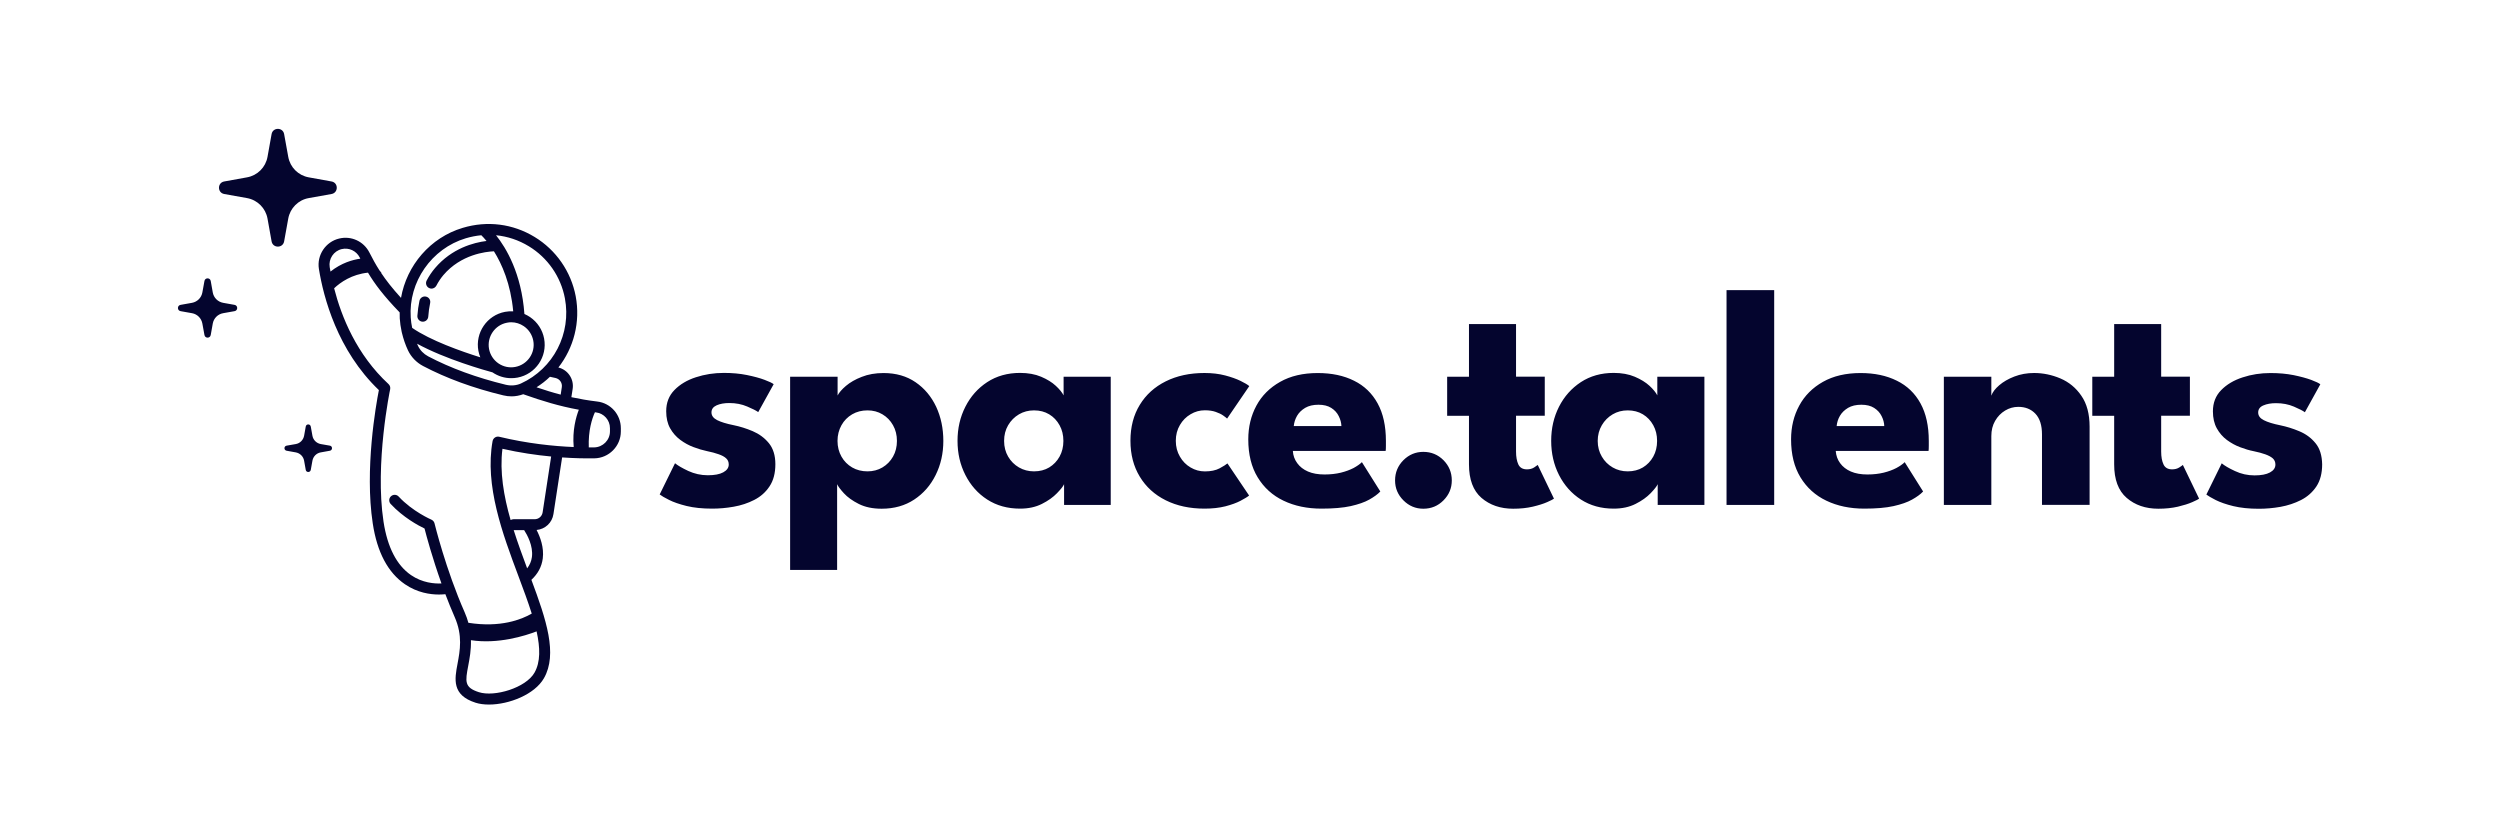
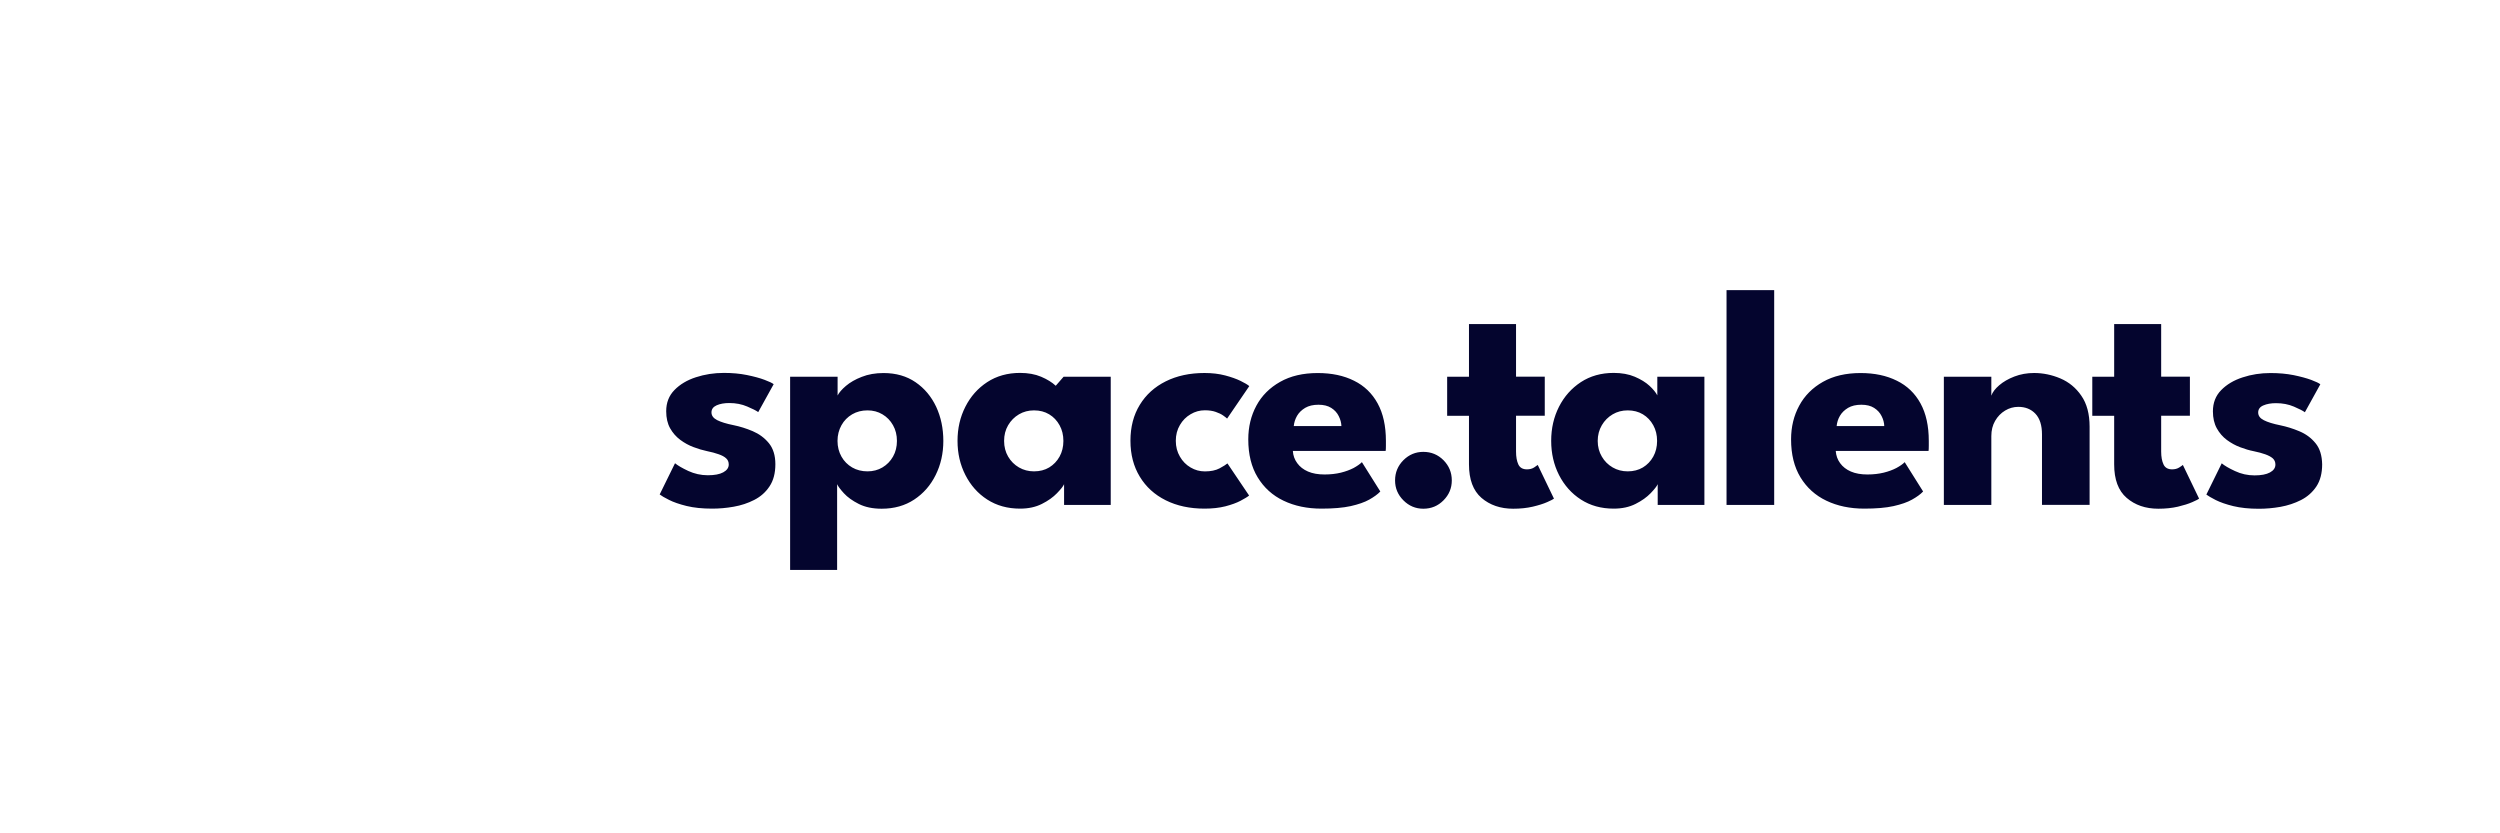
<svg xmlns="http://www.w3.org/2000/svg" width="300" zoomAndPan="magnify" viewBox="0 0 224.88 75" height="100" preserveAspectRatio="xMidYMid meet" version="1.0">
-   <path fill="#04052e" d="M 69.141 39.887 C 69.527 40.363 69.723 40.992 69.723 41.777 C 69.723 42.586 69.547 43.25 69.199 43.77 C 68.852 44.297 68.395 44.699 67.824 44.992 C 67.254 45.285 66.637 45.488 65.969 45.605 C 65.305 45.723 64.656 45.777 64.035 45.777 C 63.156 45.777 62.387 45.699 61.734 45.539 C 61.086 45.379 60.555 45.195 60.156 44.992 C 59.75 44.789 59.469 44.625 59.312 44.5 L 60.691 41.691 C 60.938 41.895 61.336 42.129 61.887 42.387 C 62.438 42.641 63.027 42.773 63.645 42.773 C 64.242 42.773 64.707 42.688 65.035 42.508 C 65.363 42.328 65.527 42.094 65.527 41.805 C 65.527 41.566 65.445 41.383 65.285 41.242 C 65.129 41.098 64.902 40.98 64.609 40.879 C 64.32 40.777 63.969 40.68 63.559 40.598 C 63.184 40.52 62.785 40.402 62.363 40.242 C 61.941 40.086 61.543 39.867 61.168 39.59 C 60.793 39.312 60.488 38.965 60.25 38.543 C 60.016 38.125 59.898 37.613 59.898 37.008 C 59.898 36.242 60.148 35.602 60.645 35.098 C 61.141 34.59 61.785 34.207 62.57 33.953 C 63.359 33.695 64.195 33.562 65.086 33.562 C 65.844 33.562 66.539 33.625 67.168 33.754 C 67.797 33.883 68.32 34.023 68.746 34.184 C 69.168 34.34 69.445 34.473 69.57 34.578 L 68.18 37.09 C 68 36.957 67.672 36.789 67.188 36.586 C 66.707 36.379 66.168 36.273 65.578 36.273 C 65.129 36.273 64.75 36.34 64.438 36.477 C 64.129 36.617 63.973 36.824 63.973 37.117 C 63.973 37.406 64.141 37.637 64.484 37.812 C 64.824 37.984 65.32 38.137 65.965 38.266 C 66.527 38.379 67.102 38.559 67.684 38.805 C 68.266 39.055 68.75 39.41 69.141 39.887 Z M 84.195 36.609 C 84.625 37.535 84.84 38.559 84.84 39.684 C 84.84 40.805 84.609 41.828 84.148 42.754 C 83.691 43.68 83.047 44.414 82.219 44.961 C 81.391 45.508 80.414 45.785 79.289 45.785 C 78.48 45.785 77.797 45.641 77.23 45.355 C 76.664 45.07 76.219 44.75 75.895 44.398 C 75.574 44.047 75.371 43.777 75.281 43.578 L 75.281 51.293 L 71.051 51.293 L 71.051 33.906 L 75.324 33.906 L 75.324 35.594 C 75.457 35.332 75.707 35.043 76.074 34.73 C 76.441 34.418 76.918 34.141 77.496 33.918 C 78.074 33.688 78.727 33.574 79.457 33.574 C 80.582 33.574 81.543 33.852 82.344 34.402 C 83.148 34.953 83.762 35.691 84.195 36.609 Z M 80.664 39.684 C 80.664 39.156 80.547 38.684 80.312 38.27 C 80.078 37.852 79.758 37.523 79.359 37.289 C 78.961 37.051 78.516 36.934 78.016 36.934 C 77.5 36.934 77.039 37.051 76.633 37.289 C 76.223 37.531 75.902 37.855 75.672 38.27 C 75.438 38.691 75.316 39.16 75.316 39.684 C 75.316 40.207 75.438 40.68 75.672 41.094 C 75.906 41.512 76.227 41.832 76.633 42.07 C 77.039 42.305 77.5 42.422 78.016 42.422 C 78.512 42.422 78.961 42.305 79.359 42.07 C 79.758 41.832 80.078 41.508 80.312 41.094 C 80.547 40.68 80.664 40.207 80.664 39.684 Z M 95.66 33.906 L 99.906 33.906 L 99.906 45.445 L 95.707 45.445 L 95.707 43.578 C 95.625 43.766 95.41 44.035 95.066 44.391 C 94.723 44.746 94.273 45.07 93.711 45.352 C 93.148 45.637 92.496 45.777 91.746 45.777 C 90.621 45.777 89.637 45.504 88.789 44.957 C 87.941 44.41 87.293 43.672 86.824 42.75 C 86.352 41.824 86.117 40.801 86.117 39.676 C 86.117 38.551 86.352 37.531 86.824 36.605 C 87.293 35.68 87.945 34.945 88.789 34.391 C 89.633 33.84 90.621 33.562 91.746 33.562 C 92.465 33.562 93.098 33.676 93.641 33.906 C 94.184 34.137 94.621 34.406 94.957 34.719 C 95.297 35.031 95.531 35.324 95.664 35.582 L 95.664 33.906 Z M 95.645 39.684 C 95.645 39.156 95.531 38.684 95.301 38.27 C 95.07 37.852 94.758 37.523 94.367 37.289 C 93.973 37.051 93.52 36.934 93 36.934 C 92.504 36.934 92.051 37.051 91.648 37.289 C 91.238 37.531 90.918 37.855 90.672 38.27 C 90.426 38.691 90.309 39.16 90.309 39.684 C 90.309 40.207 90.43 40.68 90.672 41.094 C 90.918 41.512 91.238 41.832 91.648 42.07 C 92.055 42.305 92.504 42.422 93 42.422 C 93.52 42.422 93.973 42.305 94.367 42.07 C 94.758 41.832 95.07 41.508 95.301 41.094 C 95.531 40.68 95.645 40.207 95.645 39.684 Z M 109.699 42.152 C 109.352 42.336 108.91 42.426 108.379 42.426 C 107.918 42.426 107.492 42.309 107.094 42.074 C 106.691 41.84 106.371 41.512 106.133 41.098 C 105.887 40.68 105.762 40.203 105.762 39.672 C 105.762 39.141 105.887 38.664 106.133 38.25 C 106.375 37.836 106.691 37.516 107.094 37.281 C 107.492 37.043 107.918 36.926 108.379 36.926 C 108.754 36.926 109.078 36.973 109.352 37.07 C 109.621 37.164 109.848 37.27 110.02 37.391 C 110.195 37.516 110.312 37.605 110.379 37.672 L 112.375 34.75 C 112.227 34.617 111.961 34.465 111.59 34.281 C 111.215 34.098 110.75 33.934 110.203 33.789 C 109.656 33.645 109.035 33.57 108.344 33.57 C 107.027 33.57 105.859 33.82 104.859 34.32 C 103.855 34.82 103.074 35.527 102.52 36.438 C 101.961 37.348 101.68 38.426 101.68 39.668 C 101.68 40.902 101.961 41.98 102.52 42.898 C 103.074 43.816 103.855 44.527 104.859 45.027 C 105.859 45.527 107.027 45.777 108.344 45.777 C 109.051 45.777 109.672 45.707 110.219 45.57 C 110.766 45.426 111.227 45.262 111.59 45.07 C 111.953 44.875 112.211 44.723 112.359 44.598 L 110.41 41.707 C 110.281 41.816 110.047 41.965 109.699 42.152 Z M 123.926 36.305 C 124.422 37.207 124.672 38.332 124.672 39.684 C 124.672 39.75 124.672 39.898 124.672 40.125 C 124.672 40.355 124.664 40.512 124.648 40.582 L 116.297 40.582 C 116.32 40.996 116.453 41.363 116.691 41.684 C 116.926 42.008 117.246 42.258 117.66 42.438 C 118.074 42.617 118.57 42.703 119.152 42.703 C 119.695 42.703 120.188 42.645 120.621 42.539 C 121.055 42.43 121.438 42.289 121.762 42.121 C 122.082 41.945 122.332 41.773 122.512 41.594 L 124.168 44.234 C 123.922 44.492 123.59 44.73 123.172 44.965 C 122.75 45.203 122.188 45.395 121.5 45.551 C 120.809 45.703 119.93 45.777 118.871 45.777 C 117.59 45.777 116.449 45.539 115.457 45.062 C 114.465 44.59 113.691 43.883 113.129 42.957 C 112.566 42.031 112.285 40.895 112.285 39.543 C 112.285 38.418 112.531 37.406 113.016 36.508 C 113.5 35.609 114.215 34.895 115.152 34.367 C 116.086 33.836 117.215 33.574 118.539 33.574 C 119.797 33.574 120.887 33.805 121.805 34.266 C 122.719 34.715 123.43 35.398 123.926 36.305 Z M 120.668 38.348 C 120.656 38.047 120.578 37.75 120.426 37.449 C 120.277 37.148 120.055 36.902 119.75 36.711 C 119.449 36.52 119.066 36.426 118.602 36.426 C 118.121 36.426 117.727 36.52 117.406 36.707 C 117.09 36.898 116.844 37.133 116.676 37.422 C 116.508 37.715 116.41 38.02 116.379 38.348 Z M 128.039 40.668 C 127.348 40.668 126.746 40.918 126.246 41.418 C 125.746 41.922 125.496 42.527 125.496 43.238 C 125.496 43.934 125.746 44.531 126.246 45.031 C 126.746 45.535 127.348 45.785 128.039 45.785 C 128.75 45.785 129.359 45.535 129.855 45.031 C 130.352 44.531 130.602 43.934 130.602 43.238 C 130.602 42.527 130.352 41.922 129.855 41.418 C 129.355 40.918 128.75 40.668 128.039 40.668 Z M 138.008 42.074 C 137.828 42.188 137.613 42.242 137.363 42.242 C 136.988 42.242 136.73 42.094 136.59 41.797 C 136.453 41.5 136.383 41.117 136.383 40.637 L 136.383 37.418 L 138.969 37.418 L 138.969 33.902 L 136.383 33.902 L 136.383 29.168 L 132.148 29.168 L 132.148 33.906 L 130.184 33.906 L 130.184 37.422 L 132.148 37.422 L 132.148 41.793 C 132.148 43.152 132.523 44.16 133.273 44.809 C 134.027 45.457 134.977 45.785 136.125 45.785 C 136.773 45.785 137.359 45.723 137.883 45.602 C 138.41 45.477 138.84 45.344 139.184 45.191 C 139.523 45.039 139.73 44.938 139.797 44.879 L 138.336 41.844 C 138.293 41.883 138.18 41.961 138.008 42.074 Z M 149.094 33.906 L 153.336 33.906 L 153.336 45.445 L 149.133 45.445 L 149.133 43.578 C 149.051 43.766 148.836 44.035 148.496 44.391 C 148.152 44.746 147.703 45.07 147.141 45.352 C 146.578 45.637 145.922 45.777 145.172 45.777 C 144.047 45.777 143.066 45.504 142.219 44.957 C 141.371 44.41 140.723 43.672 140.25 42.75 C 139.781 41.824 139.547 40.801 139.547 39.676 C 139.547 38.551 139.781 37.531 140.25 36.605 C 140.723 35.68 141.375 34.945 142.219 34.391 C 143.062 33.84 144.047 33.562 145.172 33.562 C 145.895 33.562 146.527 33.676 147.07 33.906 C 147.609 34.137 148.051 34.406 148.391 34.719 C 148.73 35.031 148.965 35.324 149.098 35.582 L 149.098 33.906 Z M 149.078 39.684 C 149.078 39.156 148.965 38.684 148.734 38.27 C 148.504 37.852 148.191 37.523 147.801 37.289 C 147.406 37.051 146.949 36.934 146.434 36.934 C 145.938 36.934 145.484 37.051 145.082 37.289 C 144.672 37.531 144.348 37.855 144.105 38.27 C 143.859 38.691 143.734 39.16 143.734 39.684 C 143.734 40.207 143.859 40.68 144.105 41.094 C 144.348 41.512 144.672 41.832 145.082 42.07 C 145.488 42.305 145.938 42.422 146.434 42.422 C 146.949 42.422 147.406 42.305 147.801 42.07 C 148.191 41.832 148.504 41.508 148.734 41.094 C 148.965 40.68 149.078 40.207 149.078 39.684 Z M 155.328 45.445 L 159.617 45.445 L 159.617 26.109 L 155.328 26.109 Z M 172.785 36.305 C 173.281 37.207 173.531 38.332 173.531 39.684 C 173.531 39.75 173.531 39.898 173.531 40.125 C 173.531 40.355 173.523 40.512 173.508 40.582 L 165.156 40.582 C 165.188 40.996 165.312 41.363 165.551 41.684 C 165.785 42.008 166.105 42.258 166.52 42.438 C 166.934 42.617 167.43 42.703 168.008 42.703 C 168.551 42.703 169.039 42.645 169.473 42.539 C 169.91 42.43 170.293 42.289 170.613 42.121 C 170.938 41.945 171.188 41.773 171.363 41.594 L 173.02 44.234 C 172.777 44.492 172.445 44.73 172.023 44.965 C 171.605 45.203 171.043 45.395 170.352 45.551 C 169.664 45.703 168.785 45.777 167.727 45.777 C 166.445 45.777 165.305 45.539 164.312 45.062 C 163.32 44.59 162.543 43.883 161.98 42.957 C 161.418 42.031 161.137 40.895 161.137 39.543 C 161.137 38.418 161.383 37.406 161.871 36.508 C 162.355 35.609 163.07 34.895 164.004 34.367 C 164.941 33.836 166.07 33.574 167.395 33.574 C 168.652 33.574 169.738 33.805 170.66 34.266 C 171.578 34.715 172.289 35.398 172.785 36.305 Z M 169.523 38.348 C 169.516 38.047 169.438 37.75 169.285 37.449 C 169.137 37.148 168.91 36.902 168.609 36.711 C 168.309 36.52 167.926 36.426 167.461 36.426 C 166.98 36.426 166.586 36.52 166.266 36.707 C 165.949 36.898 165.703 37.133 165.535 37.422 C 165.363 37.715 165.27 38.02 165.238 38.348 Z M 185.375 34.059 C 184.605 33.734 183.82 33.57 183.012 33.57 C 182.375 33.57 181.781 33.676 181.234 33.887 C 180.688 34.098 180.23 34.363 179.871 34.672 C 179.508 34.984 179.27 35.297 179.16 35.609 L 179.16 33.906 L 174.887 33.906 L 174.887 45.445 L 179.16 45.445 L 179.16 39.246 C 179.16 38.73 179.27 38.277 179.5 37.879 C 179.73 37.48 180.031 37.172 180.402 36.949 C 180.77 36.727 181.168 36.617 181.586 36.617 C 182.227 36.617 182.738 36.824 183.129 37.238 C 183.523 37.656 183.719 38.277 183.719 39.098 L 183.719 45.438 L 188.004 45.438 L 188.004 38.402 C 188.004 37.254 187.754 36.324 187.258 35.613 C 186.773 34.902 186.141 34.387 185.375 34.059 Z M 196.07 42.074 C 195.891 42.188 195.676 42.242 195.426 42.242 C 195.055 42.242 194.793 42.094 194.656 41.797 C 194.516 41.5 194.445 41.117 194.445 40.637 L 194.445 37.418 L 197.031 37.418 L 197.031 33.902 L 194.445 33.902 L 194.445 29.168 L 190.215 29.168 L 190.215 33.906 L 188.246 33.906 L 188.246 37.422 L 190.215 37.422 L 190.215 41.793 C 190.215 43.152 190.586 44.16 191.34 44.809 C 192.09 45.457 193.039 45.785 194.191 45.785 C 194.84 45.785 195.422 45.723 195.949 45.602 C 196.473 45.477 196.902 45.344 197.246 45.191 C 197.59 45.039 197.793 44.938 197.859 44.879 L 196.398 41.844 C 196.355 41.883 196.25 41.961 196.07 42.074 Z M 208.336 39.887 C 207.949 39.41 207.461 39.055 206.879 38.812 C 206.297 38.566 205.73 38.395 205.168 38.277 C 204.523 38.145 204.027 37.996 203.688 37.82 C 203.344 37.648 203.176 37.418 203.176 37.125 C 203.176 36.836 203.328 36.621 203.641 36.488 C 203.953 36.352 204.328 36.285 204.781 36.285 C 205.371 36.285 205.902 36.387 206.391 36.594 C 206.871 36.801 207.203 36.969 207.379 37.102 L 208.77 34.586 C 208.648 34.484 208.379 34.352 207.949 34.191 C 207.523 34.035 206.992 33.891 206.367 33.762 C 205.738 33.637 205.047 33.574 204.289 33.574 C 203.398 33.574 202.562 33.703 201.773 33.965 C 200.988 34.219 200.344 34.602 199.848 35.109 C 199.352 35.613 199.102 36.254 199.102 37.02 C 199.102 37.617 199.219 38.129 199.453 38.551 C 199.688 38.973 199.992 39.324 200.367 39.602 C 200.742 39.875 201.141 40.098 201.566 40.254 C 201.984 40.414 202.383 40.531 202.762 40.605 C 203.176 40.688 203.523 40.785 203.812 40.887 C 204.105 40.992 204.328 41.113 204.488 41.25 C 204.645 41.395 204.727 41.578 204.727 41.812 C 204.727 42.105 204.566 42.34 204.238 42.52 C 203.91 42.699 203.445 42.785 202.848 42.785 C 202.23 42.785 201.641 42.656 201.09 42.395 C 200.539 42.141 200.141 41.906 199.895 41.699 L 198.512 44.512 C 198.672 44.633 198.953 44.797 199.355 45.004 C 199.762 45.207 200.285 45.391 200.938 45.551 C 201.586 45.707 202.352 45.789 203.234 45.789 C 203.863 45.789 204.508 45.734 205.18 45.617 C 205.844 45.496 206.461 45.293 207.031 45.004 C 207.605 44.711 208.066 44.301 208.414 43.781 C 208.762 43.254 208.934 42.59 208.934 41.789 C 208.918 40.992 208.727 40.363 208.336 39.887 Z M 208.336 39.887 " fill-opacity="1" fill-rule="nonzero" />
-   <path fill="#04052e" d="M 53.688 36.137 C 52.871 36.039 52.105 35.906 51.363 35.746 L 51.48 34.996 C 51.613 34.117 51.051 33.285 50.195 33.074 C 51.574 31.309 52.191 28.996 51.754 26.664 C 51.332 24.441 49.984 22.496 48.051 21.324 C 46.094 20.133 43.793 19.844 41.582 20.508 C 38.664 21.379 36.539 23.891 36.031 26.809 C 35.234 25.934 34.676 25.215 34.238 24.555 C 34.254 24.555 34.262 24.555 34.277 24.559 C 34.219 24.488 34.16 24.418 34.102 24.348 C 33.742 23.793 33.465 23.27 33.184 22.723 C 32.676 21.723 31.555 21.203 30.465 21.469 C 29.246 21.758 28.441 22.961 28.641 24.203 C 29.055 26.758 30.301 31.535 34.039 35.109 C 33.777 36.441 32.746 42.242 33.488 47.109 C 33.879 49.699 34.855 51.539 36.391 52.586 C 37.504 53.348 38.664 53.508 39.445 53.508 C 39.676 53.508 39.871 53.492 40.023 53.477 C 40.277 54.152 40.559 54.84 40.855 55.52 C 41.594 57.191 41.34 58.547 41.117 59.742 C 40.855 61.125 40.59 62.559 42.746 63.246 C 43.102 63.359 43.508 63.41 43.949 63.41 C 45.758 63.41 48.062 62.5 48.895 61.039 C 50.141 58.859 49.102 55.766 47.766 52.184 C 48.348 51.645 48.691 51.008 48.789 50.266 C 48.914 49.273 48.562 48.336 48.234 47.699 C 49.008 47.625 49.633 47.047 49.75 46.266 L 50.531 41.168 C 51.645 41.246 52.625 41.262 53.43 41.25 C 54.742 41.234 55.816 40.148 55.816 38.832 L 55.816 38.543 C 55.816 37.309 54.902 36.277 53.688 36.137 Z M 50.504 34.844 L 50.402 35.516 C 49.672 35.328 48.957 35.102 48.227 34.855 C 48.66 34.578 49.07 34.266 49.434 33.91 L 49.938 34.02 C 50.316 34.105 50.562 34.465 50.504 34.844 Z M 47.535 22.164 C 49.234 23.195 50.414 24.902 50.781 26.848 C 51.379 30.023 49.754 33.176 46.82 34.516 C 46.41 34.699 45.93 34.738 45.465 34.629 C 42.84 33.992 40.484 33.129 38.473 32.07 C 38.07 31.855 37.742 31.52 37.555 31.117 C 37.527 31.055 37.504 30.992 37.477 30.934 C 40.02 32.328 43.641 33.344 44.262 33.512 C 44.766 33.855 45.348 34.035 45.945 34.035 C 46.137 34.035 46.324 34.02 46.516 33.984 C 48.145 33.676 49.219 32.098 48.91 30.469 C 48.762 29.68 48.312 28.996 47.648 28.539 C 47.484 28.43 47.316 28.336 47.137 28.258 C 46.875 24.609 45.496 22.316 44.582 21.172 C 45.613 21.273 46.617 21.605 47.535 22.164 Z M 45.574 29.043 C 45.703 29.016 45.828 29.004 45.953 29.004 C 46.355 29.004 46.75 29.129 47.086 29.359 C 47.531 29.664 47.832 30.125 47.934 30.656 C 48.145 31.754 47.418 32.812 46.32 33.023 C 45.789 33.125 45.25 33.012 44.801 32.707 C 44.355 32.398 44.055 31.938 43.953 31.406 C 43.754 30.309 44.48 29.246 45.574 29.043 Z M 41.859 21.445 C 42.324 21.309 42.789 21.215 43.258 21.172 C 43.367 21.277 43.527 21.445 43.727 21.688 C 42.574 21.828 40.609 22.348 39.098 24.121 C 38.809 24.461 38.551 24.84 38.336 25.254 C 38.215 25.496 38.305 25.789 38.547 25.918 C 38.617 25.953 38.695 25.977 38.77 25.977 C 38.949 25.977 39.117 25.879 39.211 25.711 C 39.391 25.363 39.605 25.043 39.844 24.758 C 41.43 22.898 43.656 22.648 44.395 22.617 C 45.109 23.758 45.902 25.539 46.129 28.02 C 45.887 28.004 45.641 28.02 45.395 28.066 C 43.766 28.371 42.691 29.949 42.996 31.582 C 43.035 31.781 43.094 31.977 43.168 32.16 C 41.469 31.629 38.676 30.645 37.035 29.508 C 36.973 29.203 36.926 28.898 36.906 28.582 C 36.691 25.375 38.777 22.371 41.859 21.445 Z M 29.613 24.039 C 29.496 23.301 29.969 22.59 30.695 22.418 C 31.34 22.266 32.004 22.57 32.312 23.168 C 32.332 23.203 32.348 23.242 32.367 23.281 C 31.676 23.379 30.676 23.656 29.684 24.441 C 29.652 24.297 29.633 24.16 29.613 24.039 Z M 48.043 60.543 C 47.262 61.91 44.445 62.746 43.043 62.297 C 41.715 61.871 41.812 61.34 42.082 59.91 C 42.207 59.266 42.348 58.488 42.324 57.617 C 44.766 57.992 47.199 57.223 48.234 56.824 C 48.562 58.316 48.59 59.582 48.043 60.543 Z M 47.812 50.137 C 47.762 50.512 47.617 50.848 47.383 51.152 C 46.969 50.035 46.543 48.883 46.172 47.711 L 47.113 47.711 C 47.379 48.121 47.945 49.133 47.812 50.137 Z M 48.777 46.109 C 48.723 46.469 48.422 46.73 48.059 46.73 L 46.156 46.73 C 46.059 46.73 45.973 46.762 45.895 46.805 C 45.277 44.645 44.898 42.457 45.16 40.391 C 46.727 40.746 48.211 40.961 49.543 41.086 Z M 51.574 40.234 C 49.734 40.156 47.41 39.918 44.875 39.309 C 44.742 39.277 44.602 39.297 44.488 39.375 C 44.379 39.445 44.301 39.562 44.273 39.695 C 43.551 43.699 45.168 48.031 46.602 51.859 C 47.047 53.043 47.465 54.172 47.797 55.223 C 46.883 55.754 44.984 56.508 42.094 56.051 C 42.012 55.746 41.902 55.434 41.762 55.113 C 40.055 51.246 39.059 47.145 39.047 47.102 C 39.012 46.953 38.902 46.828 38.762 46.766 C 38.746 46.762 37.062 46.031 35.82 44.691 C 35.637 44.492 35.328 44.48 35.129 44.664 C 34.926 44.848 34.918 45.16 35.102 45.359 C 36.223 46.566 37.605 47.309 38.148 47.566 C 38.316 48.227 38.848 50.203 39.672 52.512 C 39.051 52.539 37.957 52.465 36.93 51.758 C 35.645 50.875 34.809 49.254 34.457 46.953 C 33.66 41.715 35.039 35.098 35.055 35.031 C 35.09 34.863 35.035 34.684 34.906 34.566 C 32.035 31.914 30.664 28.496 30.012 25.945 C 30.582 25.406 31.602 24.688 33.059 24.539 C 33.66 25.547 34.469 26.629 35.91 28.117 C 35.91 28.297 35.91 28.473 35.918 28.652 C 35.945 29.055 36 29.449 36.086 29.84 C 36.094 29.883 36.102 29.93 36.117 29.973 C 36.246 30.508 36.426 31.035 36.66 31.535 C 36.941 32.129 37.422 32.629 38.016 32.941 C 40.102 34.039 42.527 34.93 45.234 35.582 C 45.48 35.645 45.738 35.672 45.98 35.672 C 46.344 35.672 46.699 35.602 47.031 35.48 C 48.723 36.082 50.289 36.559 52.035 36.875 C 51.777 37.547 51.441 38.73 51.574 40.234 Z M 54.836 38.828 C 54.836 39.609 54.199 40.25 53.418 40.266 C 53.262 40.266 53.098 40.266 52.93 40.266 C 52.875 38.742 53.223 37.672 53.484 37.102 C 53.516 37.105 53.547 37.109 53.582 37.117 C 54.297 37.199 54.836 37.812 54.836 38.535 Z M 37.504 28.422 C 37.535 27.957 37.602 27.504 37.691 27.07 C 37.75 26.805 38.016 26.633 38.281 26.695 C 38.547 26.75 38.715 27.016 38.652 27.281 C 38.57 27.668 38.512 28.074 38.484 28.496 C 38.465 28.754 38.25 28.953 37.996 28.953 C 37.984 28.953 37.969 28.953 37.957 28.953 C 37.688 28.93 37.484 28.695 37.504 28.422 Z M 25.883 19.672 L 25.512 21.723 C 25.402 22.352 24.496 22.352 24.383 21.723 L 24.016 19.672 C 23.848 18.734 23.113 17.996 22.172 17.828 L 20.121 17.461 C 19.492 17.348 19.492 16.441 20.121 16.332 L 22.172 15.961 C 23.113 15.793 23.848 15.059 24.016 14.117 L 24.383 12.07 C 24.496 11.441 25.402 11.441 25.512 12.07 L 25.883 14.117 C 26.051 15.059 26.785 15.793 27.727 15.961 L 29.777 16.332 C 30.406 16.441 30.406 17.348 29.777 17.461 L 27.727 17.828 C 26.785 17.992 26.051 18.734 25.883 19.672 Z M 21.051 28.004 L 20.02 28.188 C 19.543 28.273 19.176 28.645 19.09 29.117 L 18.906 30.148 C 18.848 30.469 18.395 30.469 18.34 30.148 L 18.152 29.117 C 18.066 28.645 17.699 28.273 17.223 28.188 L 16.191 28.004 C 15.875 27.949 15.875 27.492 16.191 27.438 L 17.223 27.254 C 17.699 27.164 18.066 26.797 18.152 26.324 L 18.34 25.289 C 18.395 24.973 18.848 24.973 18.906 25.289 L 19.09 26.324 C 19.176 26.797 19.543 27.164 20.02 27.254 L 21.051 27.438 C 21.367 27.492 21.367 27.949 21.051 28.004 Z M 29.633 40.566 L 28.805 40.715 C 28.426 40.781 28.129 41.078 28.059 41.461 L 27.91 42.289 C 27.863 42.543 27.5 42.543 27.457 42.289 L 27.309 41.461 C 27.242 41.082 26.945 40.785 26.562 40.715 L 25.734 40.566 C 25.477 40.52 25.477 40.156 25.734 40.109 L 26.562 39.965 C 26.941 39.898 27.234 39.602 27.309 39.219 L 27.457 38.391 C 27.5 38.133 27.863 38.133 27.91 38.391 L 28.059 39.219 C 28.125 39.594 28.422 39.891 28.805 39.965 L 29.633 40.109 C 29.883 40.152 29.883 40.52 29.633 40.566 Z M 29.633 40.566 " fill-opacity="1" fill-rule="nonzero" />
+   <path fill="#04052e" d="M 69.141 39.887 C 69.527 40.363 69.723 40.992 69.723 41.777 C 69.723 42.586 69.547 43.25 69.199 43.77 C 68.852 44.297 68.395 44.699 67.824 44.992 C 67.254 45.285 66.637 45.488 65.969 45.605 C 65.305 45.723 64.656 45.777 64.035 45.777 C 63.156 45.777 62.387 45.699 61.734 45.539 C 61.086 45.379 60.555 45.195 60.156 44.992 C 59.75 44.789 59.469 44.625 59.312 44.5 L 60.691 41.691 C 60.938 41.895 61.336 42.129 61.887 42.387 C 62.438 42.641 63.027 42.773 63.645 42.773 C 64.242 42.773 64.707 42.688 65.035 42.508 C 65.363 42.328 65.527 42.094 65.527 41.805 C 65.527 41.566 65.445 41.383 65.285 41.242 C 65.129 41.098 64.902 40.98 64.609 40.879 C 64.32 40.777 63.969 40.68 63.559 40.598 C 63.184 40.52 62.785 40.402 62.363 40.242 C 61.941 40.086 61.543 39.867 61.168 39.59 C 60.793 39.312 60.488 38.965 60.25 38.543 C 60.016 38.125 59.898 37.613 59.898 37.008 C 59.898 36.242 60.148 35.602 60.645 35.098 C 61.141 34.59 61.785 34.207 62.57 33.953 C 63.359 33.695 64.195 33.562 65.086 33.562 C 65.844 33.562 66.539 33.625 67.168 33.754 C 67.797 33.883 68.32 34.023 68.746 34.184 C 69.168 34.34 69.445 34.473 69.57 34.578 L 68.18 37.09 C 68 36.957 67.672 36.789 67.188 36.586 C 66.707 36.379 66.168 36.273 65.578 36.273 C 65.129 36.273 64.75 36.34 64.438 36.477 C 64.129 36.617 63.973 36.824 63.973 37.117 C 63.973 37.406 64.141 37.637 64.484 37.812 C 64.824 37.984 65.32 38.137 65.965 38.266 C 66.527 38.379 67.102 38.559 67.684 38.805 C 68.266 39.055 68.75 39.41 69.141 39.887 Z M 84.195 36.609 C 84.625 37.535 84.84 38.559 84.84 39.684 C 84.84 40.805 84.609 41.828 84.148 42.754 C 83.691 43.68 83.047 44.414 82.219 44.961 C 81.391 45.508 80.414 45.785 79.289 45.785 C 78.48 45.785 77.797 45.641 77.23 45.355 C 76.664 45.07 76.219 44.75 75.895 44.398 C 75.574 44.047 75.371 43.777 75.281 43.578 L 75.281 51.293 L 71.051 51.293 L 71.051 33.906 L 75.324 33.906 L 75.324 35.594 C 75.457 35.332 75.707 35.043 76.074 34.73 C 76.441 34.418 76.918 34.141 77.496 33.918 C 78.074 33.688 78.727 33.574 79.457 33.574 C 80.582 33.574 81.543 33.852 82.344 34.402 C 83.148 34.953 83.762 35.691 84.195 36.609 Z M 80.664 39.684 C 80.664 39.156 80.547 38.684 80.312 38.27 C 80.078 37.852 79.758 37.523 79.359 37.289 C 78.961 37.051 78.516 36.934 78.016 36.934 C 77.5 36.934 77.039 37.051 76.633 37.289 C 76.223 37.531 75.902 37.855 75.672 38.27 C 75.438 38.691 75.316 39.16 75.316 39.684 C 75.316 40.207 75.438 40.68 75.672 41.094 C 75.906 41.512 76.227 41.832 76.633 42.07 C 77.039 42.305 77.5 42.422 78.016 42.422 C 78.512 42.422 78.961 42.305 79.359 42.07 C 79.758 41.832 80.078 41.508 80.312 41.094 C 80.547 40.68 80.664 40.207 80.664 39.684 Z M 95.66 33.906 L 99.906 33.906 L 99.906 45.445 L 95.707 45.445 L 95.707 43.578 C 95.625 43.766 95.41 44.035 95.066 44.391 C 94.723 44.746 94.273 45.07 93.711 45.352 C 93.148 45.637 92.496 45.777 91.746 45.777 C 90.621 45.777 89.637 45.504 88.789 44.957 C 87.941 44.41 87.293 43.672 86.824 42.75 C 86.352 41.824 86.117 40.801 86.117 39.676 C 86.117 38.551 86.352 37.531 86.824 36.605 C 87.293 35.68 87.945 34.945 88.789 34.391 C 89.633 33.84 90.621 33.562 91.746 33.562 C 92.465 33.562 93.098 33.676 93.641 33.906 C 94.184 34.137 94.621 34.406 94.957 34.719 L 95.664 33.906 Z M 95.645 39.684 C 95.645 39.156 95.531 38.684 95.301 38.27 C 95.07 37.852 94.758 37.523 94.367 37.289 C 93.973 37.051 93.52 36.934 93 36.934 C 92.504 36.934 92.051 37.051 91.648 37.289 C 91.238 37.531 90.918 37.855 90.672 38.27 C 90.426 38.691 90.309 39.16 90.309 39.684 C 90.309 40.207 90.43 40.68 90.672 41.094 C 90.918 41.512 91.238 41.832 91.648 42.07 C 92.055 42.305 92.504 42.422 93 42.422 C 93.52 42.422 93.973 42.305 94.367 42.07 C 94.758 41.832 95.07 41.508 95.301 41.094 C 95.531 40.68 95.645 40.207 95.645 39.684 Z M 109.699 42.152 C 109.352 42.336 108.91 42.426 108.379 42.426 C 107.918 42.426 107.492 42.309 107.094 42.074 C 106.691 41.84 106.371 41.512 106.133 41.098 C 105.887 40.68 105.762 40.203 105.762 39.672 C 105.762 39.141 105.887 38.664 106.133 38.25 C 106.375 37.836 106.691 37.516 107.094 37.281 C 107.492 37.043 107.918 36.926 108.379 36.926 C 108.754 36.926 109.078 36.973 109.352 37.07 C 109.621 37.164 109.848 37.27 110.02 37.391 C 110.195 37.516 110.312 37.605 110.379 37.672 L 112.375 34.75 C 112.227 34.617 111.961 34.465 111.59 34.281 C 111.215 34.098 110.75 33.934 110.203 33.789 C 109.656 33.645 109.035 33.57 108.344 33.57 C 107.027 33.57 105.859 33.82 104.859 34.32 C 103.855 34.82 103.074 35.527 102.52 36.438 C 101.961 37.348 101.68 38.426 101.68 39.668 C 101.68 40.902 101.961 41.98 102.52 42.898 C 103.074 43.816 103.855 44.527 104.859 45.027 C 105.859 45.527 107.027 45.777 108.344 45.777 C 109.051 45.777 109.672 45.707 110.219 45.57 C 110.766 45.426 111.227 45.262 111.59 45.07 C 111.953 44.875 112.211 44.723 112.359 44.598 L 110.41 41.707 C 110.281 41.816 110.047 41.965 109.699 42.152 Z M 123.926 36.305 C 124.422 37.207 124.672 38.332 124.672 39.684 C 124.672 39.75 124.672 39.898 124.672 40.125 C 124.672 40.355 124.664 40.512 124.648 40.582 L 116.297 40.582 C 116.32 40.996 116.453 41.363 116.691 41.684 C 116.926 42.008 117.246 42.258 117.66 42.438 C 118.074 42.617 118.57 42.703 119.152 42.703 C 119.695 42.703 120.188 42.645 120.621 42.539 C 121.055 42.43 121.438 42.289 121.762 42.121 C 122.082 41.945 122.332 41.773 122.512 41.594 L 124.168 44.234 C 123.922 44.492 123.59 44.73 123.172 44.965 C 122.75 45.203 122.188 45.395 121.5 45.551 C 120.809 45.703 119.93 45.777 118.871 45.777 C 117.59 45.777 116.449 45.539 115.457 45.062 C 114.465 44.59 113.691 43.883 113.129 42.957 C 112.566 42.031 112.285 40.895 112.285 39.543 C 112.285 38.418 112.531 37.406 113.016 36.508 C 113.5 35.609 114.215 34.895 115.152 34.367 C 116.086 33.836 117.215 33.574 118.539 33.574 C 119.797 33.574 120.887 33.805 121.805 34.266 C 122.719 34.715 123.43 35.398 123.926 36.305 Z M 120.668 38.348 C 120.656 38.047 120.578 37.75 120.426 37.449 C 120.277 37.148 120.055 36.902 119.75 36.711 C 119.449 36.52 119.066 36.426 118.602 36.426 C 118.121 36.426 117.727 36.52 117.406 36.707 C 117.09 36.898 116.844 37.133 116.676 37.422 C 116.508 37.715 116.41 38.02 116.379 38.348 Z M 128.039 40.668 C 127.348 40.668 126.746 40.918 126.246 41.418 C 125.746 41.922 125.496 42.527 125.496 43.238 C 125.496 43.934 125.746 44.531 126.246 45.031 C 126.746 45.535 127.348 45.785 128.039 45.785 C 128.75 45.785 129.359 45.535 129.855 45.031 C 130.352 44.531 130.602 43.934 130.602 43.238 C 130.602 42.527 130.352 41.922 129.855 41.418 C 129.355 40.918 128.75 40.668 128.039 40.668 Z M 138.008 42.074 C 137.828 42.188 137.613 42.242 137.363 42.242 C 136.988 42.242 136.73 42.094 136.59 41.797 C 136.453 41.5 136.383 41.117 136.383 40.637 L 136.383 37.418 L 138.969 37.418 L 138.969 33.902 L 136.383 33.902 L 136.383 29.168 L 132.148 29.168 L 132.148 33.906 L 130.184 33.906 L 130.184 37.422 L 132.148 37.422 L 132.148 41.793 C 132.148 43.152 132.523 44.16 133.273 44.809 C 134.027 45.457 134.977 45.785 136.125 45.785 C 136.773 45.785 137.359 45.723 137.883 45.602 C 138.41 45.477 138.84 45.344 139.184 45.191 C 139.523 45.039 139.73 44.938 139.797 44.879 L 138.336 41.844 C 138.293 41.883 138.18 41.961 138.008 42.074 Z M 149.094 33.906 L 153.336 33.906 L 153.336 45.445 L 149.133 45.445 L 149.133 43.578 C 149.051 43.766 148.836 44.035 148.496 44.391 C 148.152 44.746 147.703 45.07 147.141 45.352 C 146.578 45.637 145.922 45.777 145.172 45.777 C 144.047 45.777 143.066 45.504 142.219 44.957 C 141.371 44.41 140.723 43.672 140.25 42.75 C 139.781 41.824 139.547 40.801 139.547 39.676 C 139.547 38.551 139.781 37.531 140.25 36.605 C 140.723 35.68 141.375 34.945 142.219 34.391 C 143.062 33.84 144.047 33.562 145.172 33.562 C 145.895 33.562 146.527 33.676 147.07 33.906 C 147.609 34.137 148.051 34.406 148.391 34.719 C 148.73 35.031 148.965 35.324 149.098 35.582 L 149.098 33.906 Z M 149.078 39.684 C 149.078 39.156 148.965 38.684 148.734 38.27 C 148.504 37.852 148.191 37.523 147.801 37.289 C 147.406 37.051 146.949 36.934 146.434 36.934 C 145.938 36.934 145.484 37.051 145.082 37.289 C 144.672 37.531 144.348 37.855 144.105 38.27 C 143.859 38.691 143.734 39.16 143.734 39.684 C 143.734 40.207 143.859 40.68 144.105 41.094 C 144.348 41.512 144.672 41.832 145.082 42.07 C 145.488 42.305 145.938 42.422 146.434 42.422 C 146.949 42.422 147.406 42.305 147.801 42.07 C 148.191 41.832 148.504 41.508 148.734 41.094 C 148.965 40.68 149.078 40.207 149.078 39.684 Z M 155.328 45.445 L 159.617 45.445 L 159.617 26.109 L 155.328 26.109 Z M 172.785 36.305 C 173.281 37.207 173.531 38.332 173.531 39.684 C 173.531 39.75 173.531 39.898 173.531 40.125 C 173.531 40.355 173.523 40.512 173.508 40.582 L 165.156 40.582 C 165.188 40.996 165.312 41.363 165.551 41.684 C 165.785 42.008 166.105 42.258 166.52 42.438 C 166.934 42.617 167.43 42.703 168.008 42.703 C 168.551 42.703 169.039 42.645 169.473 42.539 C 169.91 42.43 170.293 42.289 170.613 42.121 C 170.938 41.945 171.188 41.773 171.363 41.594 L 173.02 44.234 C 172.777 44.492 172.445 44.73 172.023 44.965 C 171.605 45.203 171.043 45.395 170.352 45.551 C 169.664 45.703 168.785 45.777 167.727 45.777 C 166.445 45.777 165.305 45.539 164.312 45.062 C 163.32 44.59 162.543 43.883 161.98 42.957 C 161.418 42.031 161.137 40.895 161.137 39.543 C 161.137 38.418 161.383 37.406 161.871 36.508 C 162.355 35.609 163.07 34.895 164.004 34.367 C 164.941 33.836 166.07 33.574 167.395 33.574 C 168.652 33.574 169.738 33.805 170.66 34.266 C 171.578 34.715 172.289 35.398 172.785 36.305 Z M 169.523 38.348 C 169.516 38.047 169.438 37.75 169.285 37.449 C 169.137 37.148 168.91 36.902 168.609 36.711 C 168.309 36.52 167.926 36.426 167.461 36.426 C 166.98 36.426 166.586 36.52 166.266 36.707 C 165.949 36.898 165.703 37.133 165.535 37.422 C 165.363 37.715 165.27 38.02 165.238 38.348 Z M 185.375 34.059 C 184.605 33.734 183.82 33.57 183.012 33.57 C 182.375 33.57 181.781 33.676 181.234 33.887 C 180.688 34.098 180.23 34.363 179.871 34.672 C 179.508 34.984 179.27 35.297 179.16 35.609 L 179.16 33.906 L 174.887 33.906 L 174.887 45.445 L 179.16 45.445 L 179.16 39.246 C 179.16 38.73 179.27 38.277 179.5 37.879 C 179.73 37.48 180.031 37.172 180.402 36.949 C 180.77 36.727 181.168 36.617 181.586 36.617 C 182.227 36.617 182.738 36.824 183.129 37.238 C 183.523 37.656 183.719 38.277 183.719 39.098 L 183.719 45.438 L 188.004 45.438 L 188.004 38.402 C 188.004 37.254 187.754 36.324 187.258 35.613 C 186.773 34.902 186.141 34.387 185.375 34.059 Z M 196.07 42.074 C 195.891 42.188 195.676 42.242 195.426 42.242 C 195.055 42.242 194.793 42.094 194.656 41.797 C 194.516 41.5 194.445 41.117 194.445 40.637 L 194.445 37.418 L 197.031 37.418 L 197.031 33.902 L 194.445 33.902 L 194.445 29.168 L 190.215 29.168 L 190.215 33.906 L 188.246 33.906 L 188.246 37.422 L 190.215 37.422 L 190.215 41.793 C 190.215 43.152 190.586 44.16 191.34 44.809 C 192.09 45.457 193.039 45.785 194.191 45.785 C 194.84 45.785 195.422 45.723 195.949 45.602 C 196.473 45.477 196.902 45.344 197.246 45.191 C 197.59 45.039 197.793 44.938 197.859 44.879 L 196.398 41.844 C 196.355 41.883 196.25 41.961 196.07 42.074 Z M 208.336 39.887 C 207.949 39.41 207.461 39.055 206.879 38.812 C 206.297 38.566 205.73 38.395 205.168 38.277 C 204.523 38.145 204.027 37.996 203.688 37.82 C 203.344 37.648 203.176 37.418 203.176 37.125 C 203.176 36.836 203.328 36.621 203.641 36.488 C 203.953 36.352 204.328 36.285 204.781 36.285 C 205.371 36.285 205.902 36.387 206.391 36.594 C 206.871 36.801 207.203 36.969 207.379 37.102 L 208.77 34.586 C 208.648 34.484 208.379 34.352 207.949 34.191 C 207.523 34.035 206.992 33.891 206.367 33.762 C 205.738 33.637 205.047 33.574 204.289 33.574 C 203.398 33.574 202.562 33.703 201.773 33.965 C 200.988 34.219 200.344 34.602 199.848 35.109 C 199.352 35.613 199.102 36.254 199.102 37.02 C 199.102 37.617 199.219 38.129 199.453 38.551 C 199.688 38.973 199.992 39.324 200.367 39.602 C 200.742 39.875 201.141 40.098 201.566 40.254 C 201.984 40.414 202.383 40.531 202.762 40.605 C 203.176 40.688 203.523 40.785 203.812 40.887 C 204.105 40.992 204.328 41.113 204.488 41.25 C 204.645 41.395 204.727 41.578 204.727 41.812 C 204.727 42.105 204.566 42.34 204.238 42.52 C 203.91 42.699 203.445 42.785 202.848 42.785 C 202.23 42.785 201.641 42.656 201.09 42.395 C 200.539 42.141 200.141 41.906 199.895 41.699 L 198.512 44.512 C 198.672 44.633 198.953 44.797 199.355 45.004 C 199.762 45.207 200.285 45.391 200.938 45.551 C 201.586 45.707 202.352 45.789 203.234 45.789 C 203.863 45.789 204.508 45.734 205.18 45.617 C 205.844 45.496 206.461 45.293 207.031 45.004 C 207.605 44.711 208.066 44.301 208.414 43.781 C 208.762 43.254 208.934 42.59 208.934 41.789 C 208.918 40.992 208.727 40.363 208.336 39.887 Z M 208.336 39.887 " fill-opacity="1" fill-rule="nonzero" />
</svg>